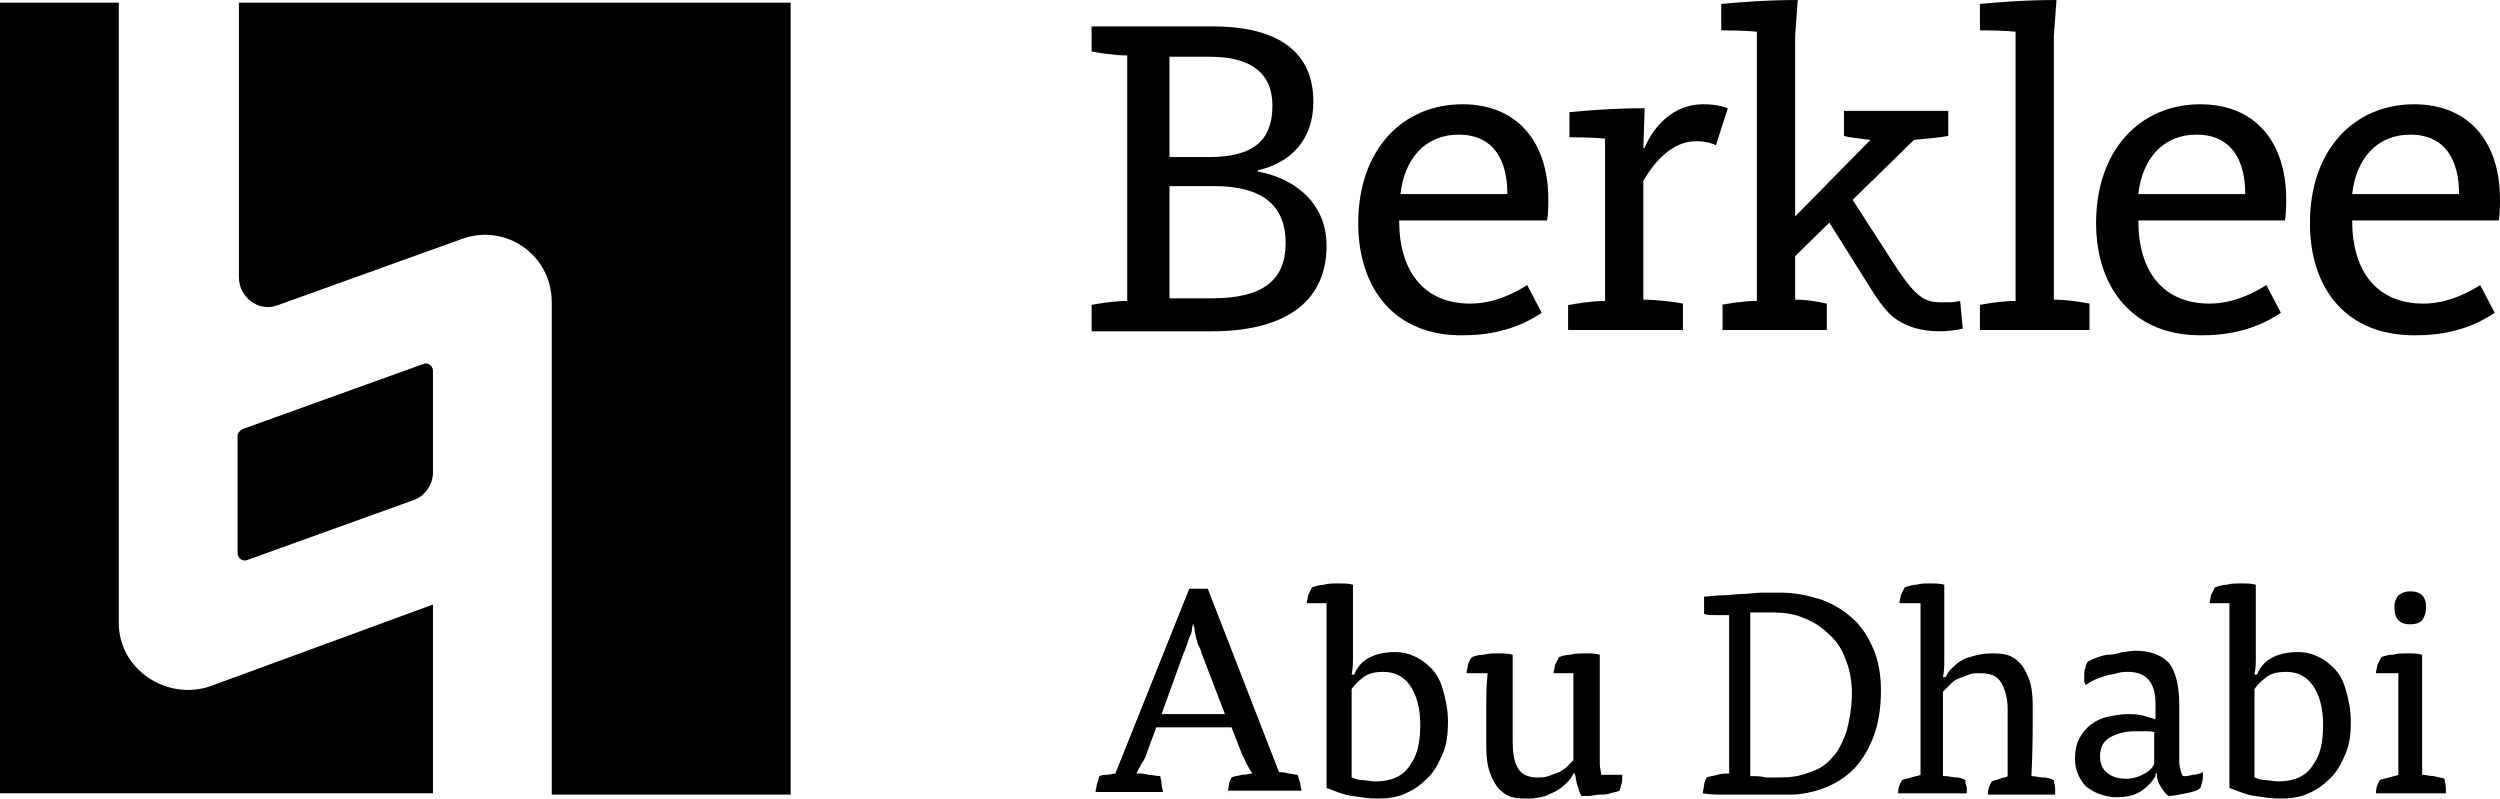
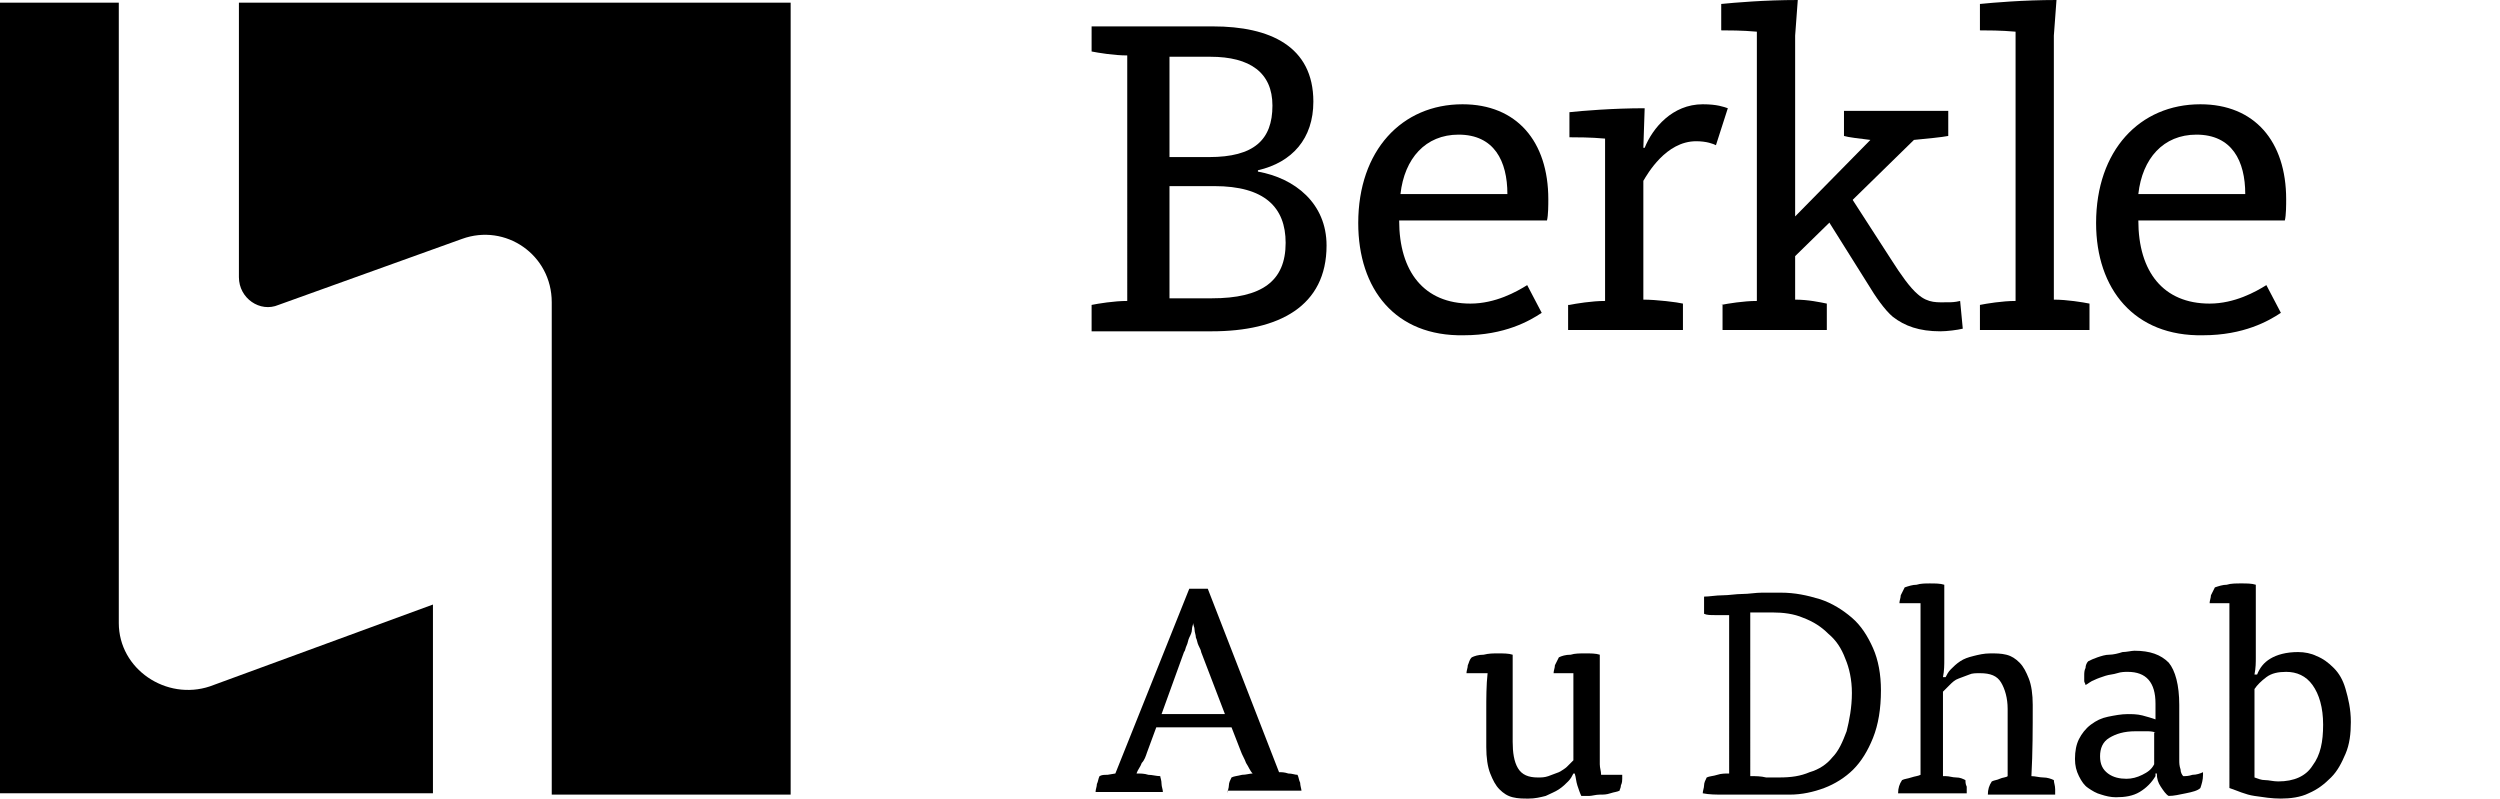
<svg xmlns="http://www.w3.org/2000/svg" version="1.1" id="berklee-mobile" x="0px" y="0px" viewBox="0 0 189.4 60.5" style="enable-background:new 0 0 189.4 60.5;" xml:space="preserve">
  <g class="abudhabi">
    <path d="M82.7,23.1c0.5-0.1,1.7-0.3,2.7-0.3V4.2c-1,0-2.2-0.2-2.7-0.3V2h9.2c4.3,0,7.6,1.5,7.6,5.7    c0,2.8-1.6,4.6-4.2,5.2v0.1c2.8,0.5,5.2,2.4,5.2,5.6c0,4.6-3.6,6.5-8.7,6.5h-9.1V23.1z M88.6,11.9h3c3.4,0,4.8-1.3,4.8-3.9    c0-2.5-1.7-3.7-4.7-3.7h-3.1V11.9z M88.6,22.6h3.2c3.8,0,5.6-1.3,5.6-4.2c0-2.7-1.6-4.3-5.4-4.3h-3.4V22.6z" />
    <path d="M102.9,16.9c0-5.5,3.3-9,7.9-9c4.1,0,6.5,2.8,6.5,7.2c0,0.4,0,1.2-0.1,1.6H106c0,3.9,1.9,6.3,5.4,6.3    c1.9,0,3.5-0.9,4.3-1.4l1.1,2.1c-0.9,0.6-2.8,1.7-5.9,1.7C105.7,25.5,102.9,21.9,102.9,16.9 M114.2,14.7c0-2.5-1-4.5-3.7-4.5    c-2.5,0-4.1,1.8-4.4,4.5H114.2z" />
    <path d="M118.9,23.1c0.5-0.1,1.7-0.3,2.7-0.3V10.5c-1.1-0.1-2.2-0.1-2.7-0.1V8.5c0.9-0.1,3.3-0.3,5.7-0.3l-0.1,3h0.1    c0.6-1.5,2.1-3.3,4.4-3.3c1.1,0,1.6,0.2,1.9,0.3L130,11c-0.2-0.1-0.7-0.3-1.5-0.3c-2.3,0-3.7,2.5-4,3v9c1,0,2.6,0.2,3,0.3v2h-8.7    V23.1z" />
    <path d="M130.4,23.1c0.5-0.1,1.7-0.3,2.7-0.3V2.4c-1.1-0.1-2.2-0.1-2.7-0.1v-2c1-0.1,3.3-0.3,5.8-0.3L136,2.7v20    c1,0,1.9,0.2,2.4,0.3v2h-7.9V23.1z M135.7,16.7l6-6.1c-0.8-0.1-1.7-0.2-2-0.3V8.4h7.9v1.9c-0.5,0.1-1.6,0.2-2.6,0.3l-9.2,9    L135.7,16.7z" />
    <path d="M150,23.1c0.5-0.1,1.7-0.3,2.7-0.3V2.4c-1.1-0.1-2.2-0.1-2.7-0.1v-2c1-0.1,3.3-0.3,5.8-0.3l-0.2,2.7v20    c1,0,2.2,0.2,2.7,0.3v2H150V23.1z" />
    <path d="M158.8,16.9c0-5.5,3.3-9,7.9-9c4.1,0,6.5,2.8,6.5,7.2c0,0.4,0,1.2-0.1,1.6H162c0,3.9,1.9,6.3,5.4,6.3    c1.9,0,3.5-0.9,4.3-1.4l1.1,2.1c-0.9,0.6-2.8,1.7-5.9,1.7C161.7,25.5,158.8,21.9,158.8,16.9 M170.1,14.7c0-2.5-1-4.5-3.7-4.5    c-2.5,0-4.1,1.8-4.4,4.5H170.1z" />
-     <path d="M175,16.9c0-5.5,3.3-9,7.9-9c4.1,0,6.5,2.8,6.5,7.2c0,0.4,0,1.2-0.1,1.6h-11.1c0,3.9,1.9,6.3,5.4,6.3    c1.9,0,3.5-0.9,4.3-1.4l1.1,2.1c-0.9,0.6-2.8,1.7-5.9,1.7C177.8,25.5,175,21.9,175,16.9 M186.3,14.7c0-2.5-1-4.5-3.7-4.5    c-2.5,0-4.1,1.8-4.4,4.5H186.3z" />
-     <path d="M140.2,14.9l3.1,4.8c0.7,1.1,1.4,2.1,2,2.6c0.8,0.7,1.5,0.6,2.3,0.6c0.2,0,0.5,0,0.9-0.1l0.2,2.1    c-0.4,0.1-1.2,0.2-1.7,0.2c-1.6,0-2.7-0.4-3.6-1.1c-0.6-0.5-1.3-1.5-1.9-2.5l-3.2-5.1L140.2,14.9z" />
+     <path d="M140.2,14.9l3.1,4.8c0.7,1.1,1.4,2.1,2,2.6c0.8,0.7,1.5,0.6,2.3,0.6c0.2,0,0.5,0,0.9-0.1l0.2,2.1    c-0.4,0.1-1.2,0.2-1.7,0.2c-1.6,0-2.7-0.4-3.6-1.1c-0.6-0.5-1.3-1.5-1.9-2.5l-3.2-5.1L140.2,14.9" />
  </g>
  <g class="berklee">
    <path d="M93,60.1c0-0.2,0.1-0.4,0.1-0.6c0-0.2,0.1-0.4,0.2-0.6c0.2-0.1,0.4-0.1,0.8-0.2c0.3,0,0.6-0.1,0.8-0.1    c-0.2-0.2-0.3-0.5-0.5-0.8c-0.1-0.3-0.3-0.6-0.4-0.9l-0.7-1.8h-5.7l-0.7,1.9c-0.1,0.3-0.2,0.6-0.4,0.8c-0.1,0.3-0.3,0.5-0.4,0.8    c0.3,0,0.6,0,0.9,0.1c0.3,0,0.6,0.1,0.9,0.1c0,0.1,0.1,0.3,0.1,0.6c0,0.2,0.1,0.4,0.1,0.6H83c0-0.2,0.1-0.4,0.1-0.6    c0.1-0.2,0.1-0.4,0.2-0.6c0.2-0.1,0.3-0.1,0.6-0.1l0.6-0.1l5.6-14h1.4l5.4,13.9c0.2,0,0.4,0,0.7,0.1c0.3,0,0.5,0.1,0.7,0.1    c0.1,0.2,0.1,0.4,0.2,0.6c0,0.2,0.1,0.5,0.1,0.6H93z M90.4,47.2c0,0.1-0.1,0.3-0.1,0.5c0,0.2-0.1,0.4-0.2,0.6    c-0.1,0.2-0.1,0.4-0.2,0.6c-0.1,0.2-0.1,0.4-0.2,0.5l-1.7,4.7h4.8l-1.8-4.7c0-0.1-0.1-0.3-0.2-0.5c-0.1-0.2-0.1-0.4-0.2-0.6    c0-0.2-0.1-0.4-0.1-0.6c0-0.2-0.1-0.3-0.1-0.5H90.4z" />
-     <path d="M100.6,45.7H99c0-0.2,0.1-0.4,0.1-0.6c0.1-0.2,0.2-0.4,0.3-0.6c0.3-0.1,0.6-0.2,0.9-0.2    c0.3-0.1,0.7-0.1,1.1-0.1c0.4,0,0.8,0,1.1,0.1v4.2c0,0.4,0,0.8,0,1.3c0,0.4,0,0.8-0.1,1.3h0.2c0.2-0.5,0.5-0.9,1-1.2    c0.5-0.3,1.2-0.5,2.1-0.5c0.5,0,1,0.1,1.4,0.3c0.5,0.2,0.9,0.5,1.3,0.9c0.4,0.4,0.7,0.9,0.9,1.6c0.2,0.7,0.4,1.5,0.4,2.5    c0,0.9-0.1,1.7-0.4,2.4c-0.3,0.7-0.6,1.3-1.1,1.8c-0.5,0.5-1,0.9-1.7,1.2c-0.6,0.3-1.4,0.4-2.1,0.4c-0.7,0-1.3-0.1-2-0.2    c-0.7-0.1-1.3-0.4-1.9-0.6V45.7z M102.4,58.9c0.3,0.1,0.5,0.2,0.8,0.2s0.6,0.1,1,0.1c1.2,0,2.1-0.4,2.6-1.2    c0.6-0.8,0.8-1.8,0.8-3.1c0-1.3-0.3-2.3-0.8-3c-0.5-0.7-1.2-1-2-1c-0.6,0-1.1,0.1-1.5,0.4c-0.4,0.3-0.7,0.6-0.9,0.9V58.9z" />
    <path d="M119.3,51h-1.6c0-0.2,0.1-0.4,0.1-0.6c0.1-0.2,0.2-0.4,0.3-0.6c0.2-0.1,0.5-0.2,0.9-0.2    c0.3-0.1,0.7-0.1,1.1-0.1c0.4,0,0.8,0,1.1,0.1v7.5c0,0.2,0,0.5,0,0.8s0.1,0.5,0.1,0.8h1.6c0,0,0,0.1,0,0.2v0.1c0,0.1,0,0.3-0.1,0.5    c0,0.2-0.1,0.3-0.1,0.4c-0.2,0.1-0.4,0.1-0.7,0.2c-0.3,0.1-0.5,0.1-0.8,0.1c-0.3,0-0.6,0.1-0.8,0.1c-0.3,0-0.5,0-0.6,0    c-0.1-0.2-0.2-0.5-0.3-0.8c-0.1-0.3-0.1-0.6-0.2-0.9h-0.1c-0.1,0.2-0.2,0.4-0.4,0.6c-0.2,0.2-0.4,0.4-0.7,0.6    c-0.3,0.2-0.6,0.3-1,0.5c-0.4,0.1-0.8,0.2-1.3,0.2c-0.4,0-0.8,0-1.2-0.1c-0.4-0.1-0.7-0.3-1-0.6c-0.3-0.3-0.5-0.7-0.7-1.2    c-0.2-0.5-0.3-1.2-0.3-2c0-0.9,0-1.8,0-2.8c0-0.9,0-1.9,0.1-2.8h-1.6c0-0.2,0.1-0.4,0.1-0.6c0.1-0.2,0.1-0.4,0.3-0.6    c0.2-0.1,0.5-0.2,0.9-0.2c0.4-0.1,0.7-0.1,1.1-0.1c0.4,0,0.8,0,1.1,0.1v6.6c0,0.8,0.1,1.5,0.4,2c0.3,0.5,0.8,0.7,1.5,0.7    c0.3,0,0.5,0,0.8-0.1c0.3-0.1,0.5-0.2,0.8-0.3c0.2-0.1,0.5-0.3,0.6-0.4c0.2-0.2,0.3-0.3,0.5-0.5V51z" />
    <path d="M130.7,46.6c-0.2,0-0.5,0-0.8,0c-0.3,0-0.6,0-0.8-0.1c0-0.1,0-0.2,0-0.3c0-0.1,0-0.2,0-0.3v-0.4    c0-0.1,0-0.2,0-0.3c0.4,0,0.9-0.1,1.4-0.1c0.5,0,1-0.1,1.5-0.1c0.5,0,1-0.1,1.5-0.1c0.5,0,0.9,0,1.4,0c1.1,0,2,0.2,3,0.5    c0.9,0.3,1.7,0.8,2.4,1.4c0.7,0.6,1.2,1.4,1.6,2.3c0.4,0.9,0.6,2,0.6,3.2c0,1.4-0.2,2.6-0.6,3.6c-0.4,1-0.9,1.8-1.5,2.4    c-0.6,0.6-1.4,1.1-2.2,1.4c-0.8,0.3-1.7,0.5-2.6,0.5h-1.6c-0.6,0-1.1,0-1.7,0c-0.6,0-1.2,0-1.7,0c-0.6,0-1.1,0-1.6-0.1    c0-0.2,0.1-0.4,0.1-0.6c0-0.2,0.1-0.4,0.2-0.6c0.2-0.1,0.5-0.1,0.8-0.2c0.3-0.1,0.6-0.1,0.9-0.1V46.6z M132.7,58.8    c0.3,0,0.7,0,1.1,0.1c0.4,0,0.7,0,1,0c0.9,0,1.6-0.1,2.3-0.4c0.7-0.2,1.3-0.6,1.7-1.1c0.5-0.5,0.8-1.2,1.1-2    c0.2-0.8,0.4-1.8,0.4-2.9c0-1-0.2-1.9-0.5-2.6c-0.3-0.8-0.7-1.4-1.3-1.9c-0.5-0.5-1.1-0.9-1.9-1.2c-0.7-0.3-1.5-0.4-2.3-0.4H134    c-0.1,0-0.3,0-0.5,0c-0.2,0-0.3,0-0.5,0c-0.2,0-0.3,0-0.4,0V58.8z" />
    <path d="M147.4,58.8c0.3,0,0.5,0.1,0.8,0.1c0.3,0,0.5,0.1,0.7,0.2c0,0.1,0,0.3,0.1,0.5c0,0.2,0,0.4,0,0.5h-5.2    c0-0.4,0.1-0.7,0.3-1c0.2-0.1,0.4-0.1,0.7-0.2c0.3-0.1,0.5-0.1,0.7-0.2v-13h-1.6c0-0.2,0.1-0.4,0.1-0.6c0.1-0.2,0.2-0.4,0.3-0.6    c0.3-0.1,0.6-0.2,0.9-0.2c0.3-0.1,0.7-0.1,1-0.1c0.4,0,0.8,0,1.1,0.1v4.2c0,0.4,0,0.9,0,1.4c0,0.5,0,0.9-0.1,1.4h0.2    c0.1-0.2,0.2-0.4,0.4-0.6c0.2-0.2,0.4-0.4,0.7-0.6c0.3-0.2,0.6-0.3,1-0.4c0.4-0.1,0.8-0.2,1.3-0.2c0.4,0,0.8,0,1.2,0.1    s0.7,0.3,1,0.6c0.3,0.3,0.5,0.7,0.7,1.2c0.2,0.5,0.3,1.2,0.3,2c0,1.8,0,3.6-0.1,5.4c0.3,0,0.6,0.1,0.9,0.1c0.3,0,0.6,0.1,0.8,0.2    c0,0.2,0.1,0.4,0.1,0.7v0.2c0,0,0,0.1,0,0.2h-5.1c0-0.4,0.1-0.7,0.3-1c0.2-0.1,0.4-0.1,0.6-0.2c0.2-0.1,0.5-0.1,0.6-0.2v-5.1    c0-0.8-0.2-1.5-0.5-2c-0.3-0.5-0.8-0.7-1.6-0.7c-0.3,0-0.6,0-0.8,0.1c-0.3,0.1-0.5,0.2-0.8,0.3c-0.3,0.1-0.5,0.3-0.7,0.5    c-0.2,0.2-0.3,0.3-0.5,0.5V58.8z" />
    <path d="M163.3,58.8c-0.3,0.5-0.7,0.9-1.2,1.2c-0.5,0.3-1.1,0.4-1.8,0.4c-0.4,0-0.8-0.1-1.1-0.2    c-0.4-0.1-0.7-0.3-1-0.5c-0.3-0.2-0.5-0.5-0.7-0.9c-0.2-0.4-0.3-0.8-0.3-1.3c0-0.6,0.1-1.1,0.3-1.5c0.2-0.4,0.5-0.8,0.9-1.1    c0.4-0.3,0.8-0.5,1.3-0.6c0.5-0.1,1-0.2,1.5-0.2c0.3,0,0.7,0,1.1,0.1c0.4,0.1,0.7,0.2,1,0.3v-1.2c0-1.6-0.7-2.4-2.1-2.4    c-0.2,0-0.5,0-0.8,0.1c-0.3,0.1-0.6,0.1-0.9,0.2s-0.6,0.2-0.8,0.3c-0.3,0.1-0.5,0.3-0.7,0.4c0-0.1-0.1-0.2-0.1-0.3    c0-0.1,0-0.3,0-0.4c0-0.2,0-0.4,0.1-0.6c0-0.2,0.1-0.4,0.2-0.5c0.2-0.1,0.4-0.2,0.7-0.3c0.3-0.1,0.6-0.2,0.9-0.2s0.7-0.1,1-0.2    c0.3,0,0.7-0.1,0.9-0.1c1.2,0,2,0.3,2.6,0.9c0.5,0.6,0.8,1.7,0.8,3.2v4.2c0,0.2,0,0.4,0.1,0.7c0,0.2,0.1,0.4,0.2,0.5    c0.2,0,0.4,0,0.7-0.1c0.3,0,0.6-0.1,0.8-0.2c0,0.1,0,0.1,0,0.2c0,0.4-0.1,0.7-0.2,1c-0.2,0.2-0.6,0.3-1.1,0.4    c-0.5,0.1-0.9,0.2-1.3,0.2c-0.2-0.1-0.4-0.4-0.6-0.7c-0.2-0.3-0.3-0.6-0.3-1H163.3z M163.3,55.5c-0.2-0.1-0.5-0.1-0.7-0.1    c-0.3,0-0.6,0-0.8,0c-0.9,0-1.5,0.2-2,0.5c-0.5,0.3-0.7,0.8-0.7,1.4c0,0.6,0.2,1,0.6,1.3c0.4,0.3,0.9,0.4,1.4,0.4    c0.4,0,0.8-0.1,1.2-0.3c0.4-0.2,0.7-0.4,0.9-0.8V55.5z" />
    <path d="M169,45.7h-1.6c0-0.2,0.1-0.4,0.1-0.6c0.1-0.2,0.2-0.4,0.3-0.6c0.3-0.1,0.6-0.2,0.9-0.2    c0.3-0.1,0.7-0.1,1.1-0.1c0.4,0,0.8,0,1.1,0.1v4.2c0,0.4,0,0.8,0,1.3c0,0.4,0,0.8-0.1,1.3h0.2c0.2-0.5,0.5-0.9,1-1.2    c0.5-0.3,1.2-0.5,2.1-0.5c0.5,0,1,0.1,1.4,0.3c0.5,0.2,0.9,0.5,1.3,0.9c0.4,0.4,0.7,0.9,0.9,1.6c0.2,0.7,0.4,1.5,0.4,2.5    c0,0.9-0.1,1.7-0.4,2.4c-0.3,0.7-0.6,1.3-1.1,1.8c-0.5,0.5-1,0.9-1.7,1.2c-0.6,0.3-1.4,0.4-2.1,0.4c-0.7,0-1.3-0.1-2-0.2    c-0.7-0.1-1.3-0.4-1.9-0.6V45.7z M170.8,58.9c0.3,0.1,0.5,0.2,0.8,0.2s0.6,0.1,1,0.1c1.2,0,2.1-0.4,2.6-1.2    c0.6-0.8,0.8-1.8,0.8-3.1c0-1.3-0.3-2.3-0.8-3c-0.5-0.7-1.2-1-2-1c-0.6,0-1.1,0.1-1.5,0.4c-0.4,0.3-0.7,0.6-0.9,0.9V58.9z" />
-     <path d="M180,51c0-0.2,0.1-0.4,0.1-0.6c0.1-0.2,0.2-0.4,0.3-0.6c0.2-0.1,0.5-0.2,0.9-0.2c0.3-0.1,0.7-0.1,1.1-0.1    c0.4,0,0.8,0,1.1,0.1v9.1c0.3,0,0.6,0.1,0.9,0.1c0.3,0.1,0.6,0.1,0.8,0.2c0,0.2,0.1,0.4,0.1,0.7v0.2c0,0,0,0.1,0,0.2h-5.3    c0-0.4,0.1-0.7,0.3-1c0.2-0.1,0.4-0.1,0.7-0.2c0.3-0.1,0.5-0.1,0.7-0.2V51H180z M182.6,44.8c0.4,0,0.7,0.1,0.9,0.3    c0.2,0.2,0.3,0.5,0.3,0.9c0,0.4-0.1,0.7-0.3,1c-0.2,0.2-0.5,0.3-0.9,0.3c-0.8,0-1.2-0.4-1.2-1.3c0-0.4,0.1-0.6,0.3-0.9    C182,44.9,182.2,44.8,182.6,44.8" />
  </g>
  <g class="emblem">
-     <path d="M32,27.6l-13.6,4.9c-0.2,0.1-0.4,0.3-0.4,0.5v8.9c0,0.4,0.4,0.7,0.8,0.5l12.5-4.5c0.9-0.3,1.5-1.2,1.5-2.1    v-7.7C32.8,27.7,32.4,27.4,32,27.6" />
    <path d="M32.8,45.8l-16.9,6.2C12.6,53.1,9,50.7,9,47.2V0.2H0v59.9h32.8V45.8z" />
    <path d="M18.1,0.2V21c0,1.6,1.6,2.7,3,2.1L35,18.1c3.3-1.2,6.8,1.2,6.8,4.8v37.3h18.1V0.2H18.1z" />
  </g>
</svg>